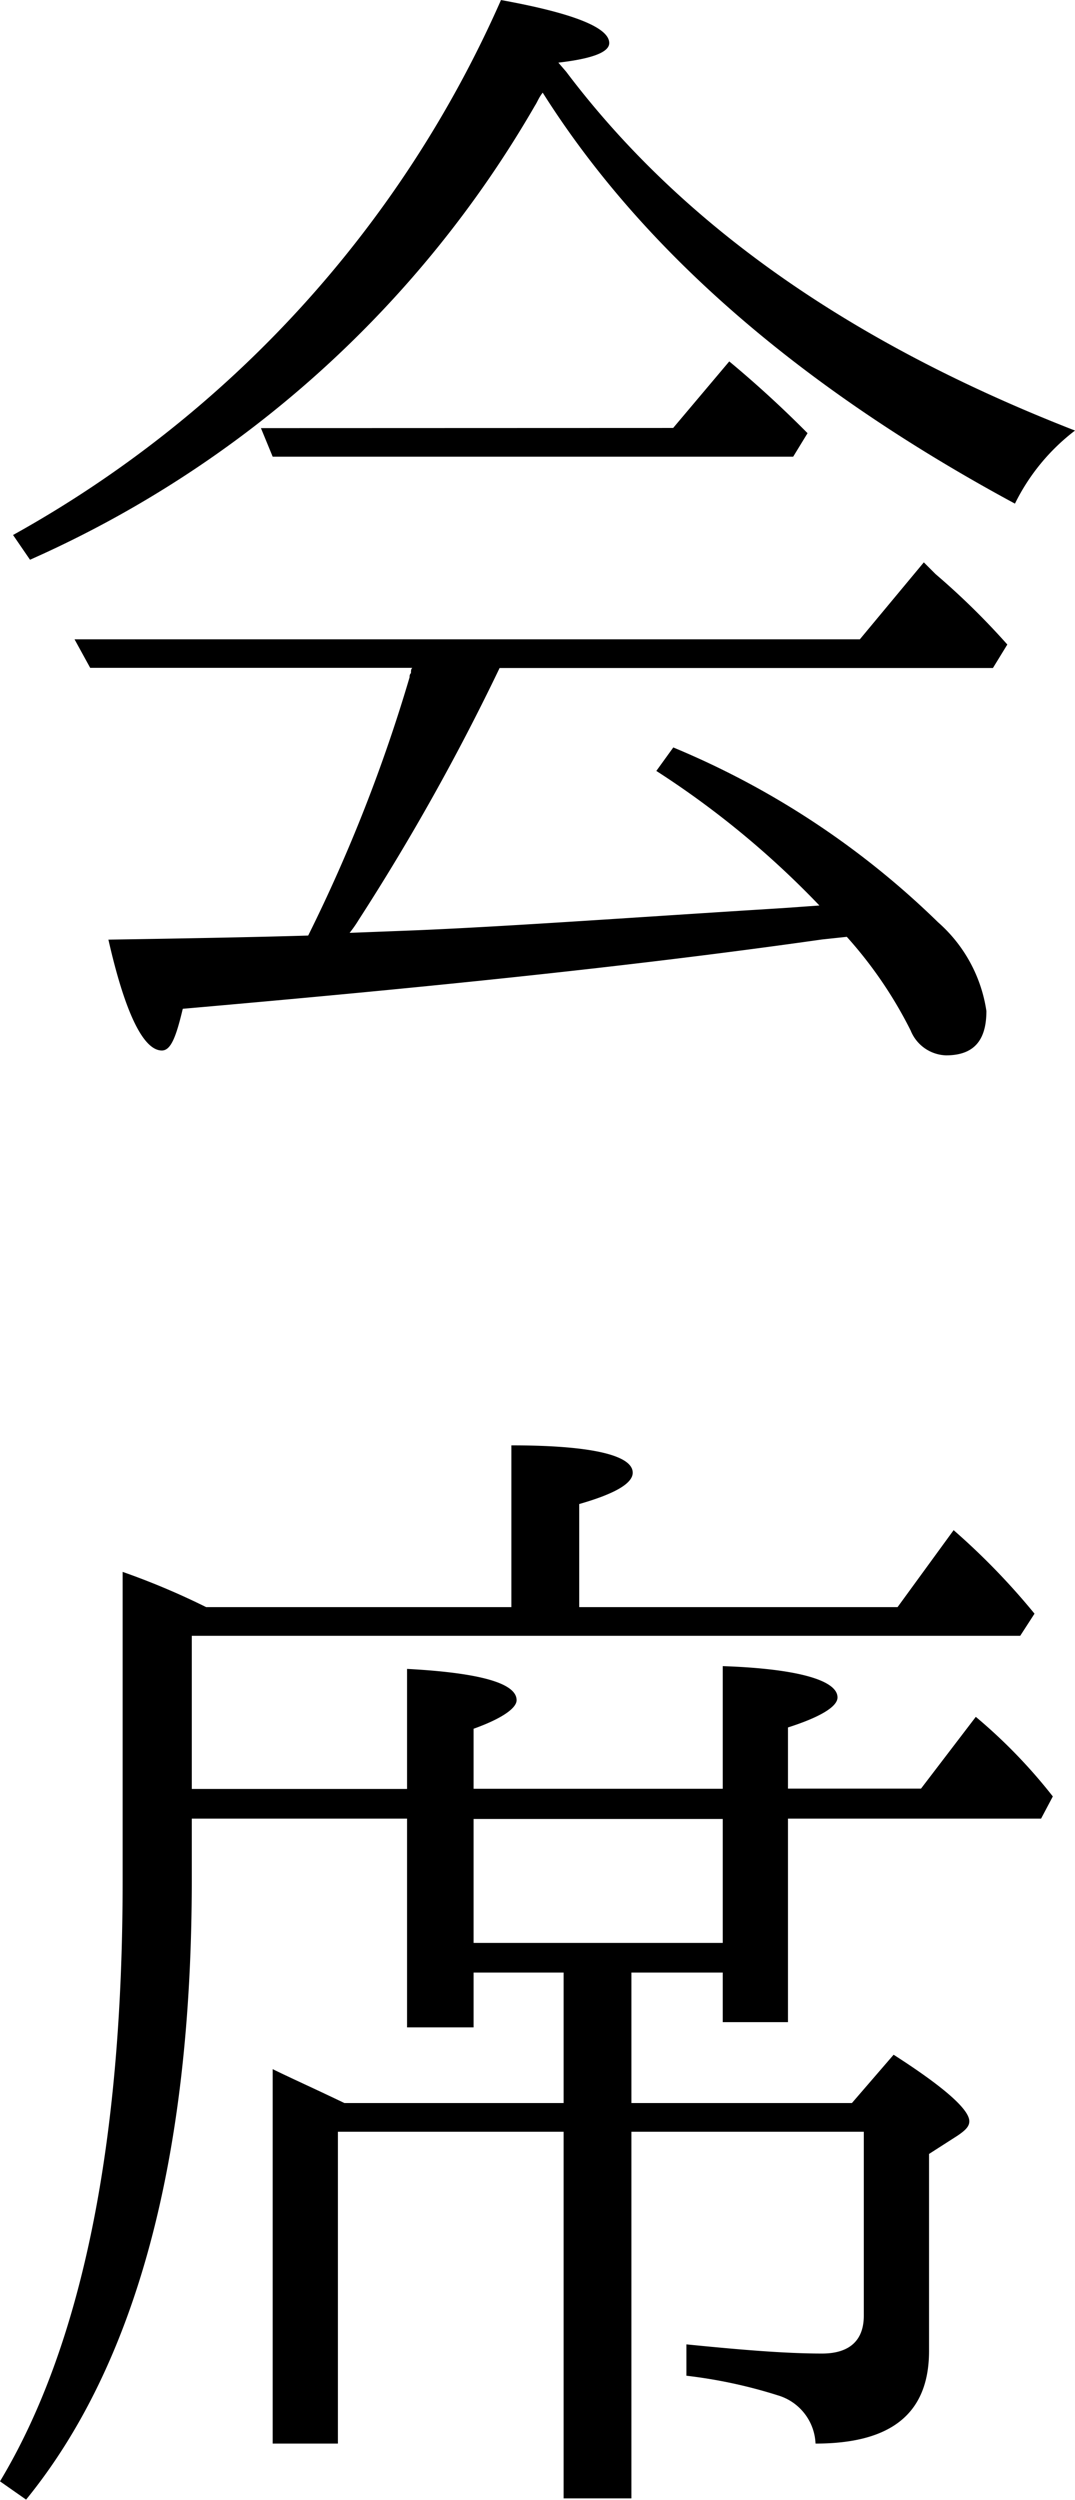
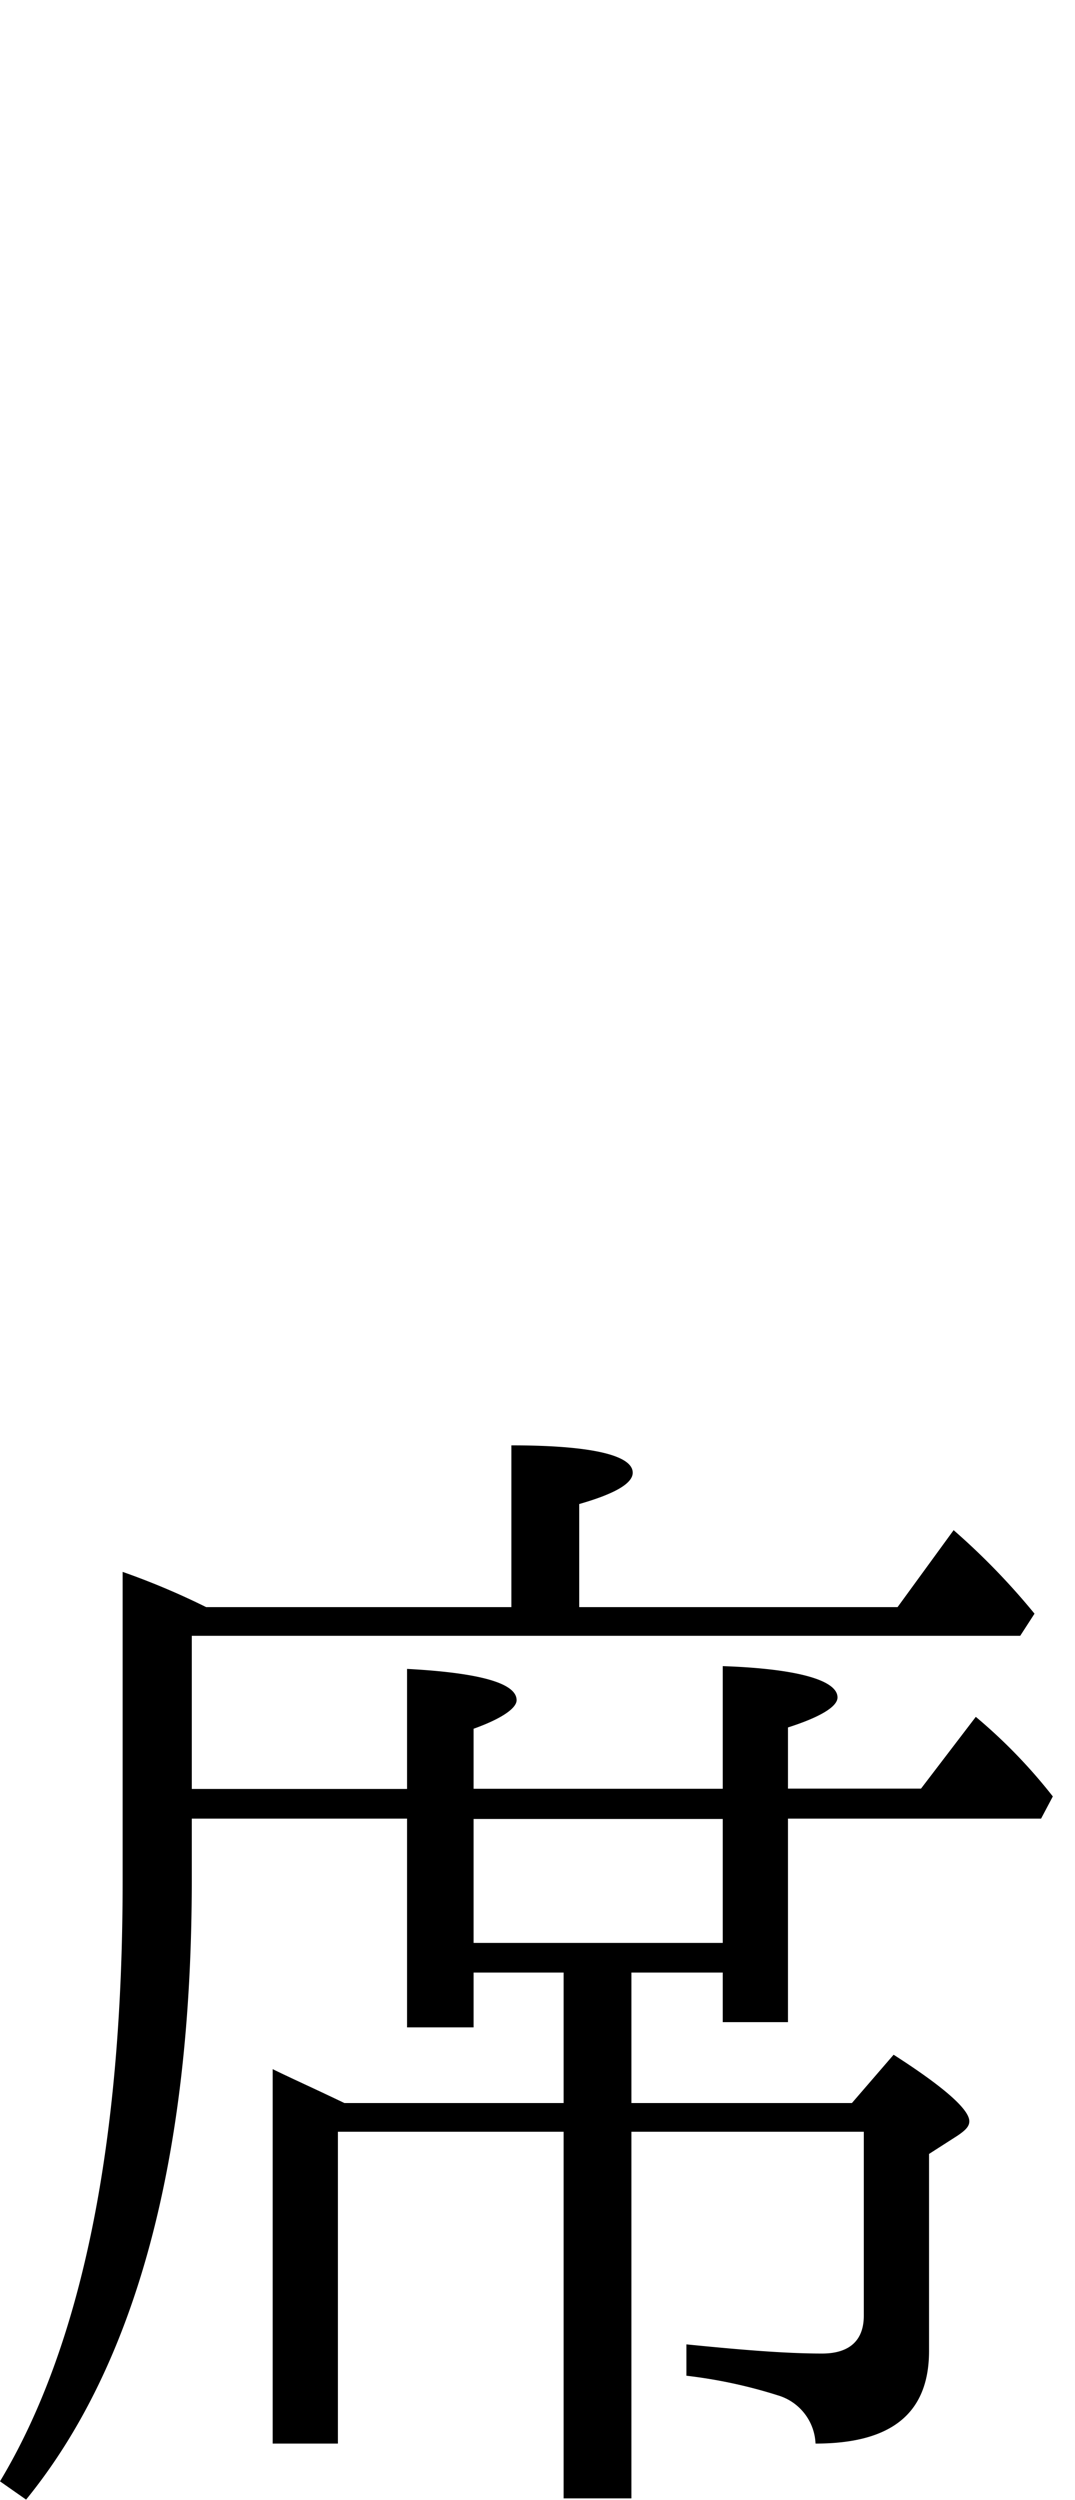
<svg xmlns="http://www.w3.org/2000/svg" width="26.367" height="61.31">
  <g data-name="グループ 10007">
-     <path d="M13.887 1.759c3.04 4.032 7.392 6.816 12.48 8.8a5.06 5.06 0 0 0-1.473 1.792c-5.215-2.815-9.119-6.175-11.583-10.079-.1.128-.128.224-.191.32A26.86 26.86 0 0 1 .736 13.727L.32 13.12A27.83 27.83 0 0 0 12.288.001c1.759.319 2.655.671 2.655 1.055q0 .336-1.248.48Zm-3.84 14.847a.12.12 0 0 1 .033-.1c0-.064 0-.095.032-.128h-7.9l-.384-.7H21.09l1.569-1.887.288.288a18 18 0 0 1 1.76 1.727l-.353.576h-12.1a56 56 0 0 1-3.456 6.176 3 3 0 0 1-.223.319l1.631-.063c2.369-.1 5.376-.32 8.992-.544l.9-.064a22 22 0 0 0-4-3.3l.416-.576a20.6 20.6 0 0 1 6.495 4.288 3.6 3.6 0 0 1 1.185 2.175c0 .737-.32 1.088-.992 1.088a.97.97 0 0 1-.865-.607 10.4 10.4 0 0 0-1.567-2.3l-.608.065c-4.928.7-10.144 1.215-15.679 1.7-.16.672-.288 1.023-.512 1.023-.448 0-.9-.9-1.312-2.719q3.216-.049 4.9-.1a39 39 0 0 0 2.488-6.337m6.464-6.111 1.376-1.632a27 27 0 0 1 1.92 1.76l-.352.576H6.688l-.288-.7Z" data-name="パス 49408" />
    <path d="M4.704 43.871h5.28v-2.944q2.688.144 2.687.768c0 .192-.351.448-1.055.7v1.472h6.111v-3.008c1.855.064 2.815.352 2.815.768 0 .224-.416.48-1.215.736v1.5h3.263l1.344-1.76a13 13 0 0 1 1.889 1.952l-.288.544h-6.208v4.991h-1.6v-1.216h-2.24v3.2h5.408l1.023-1.185c1.248.8 1.857 1.345 1.857 1.632 0 .129-.1.224-.288.352l-.7.449v4.831c0 1.536-.928 2.272-2.784 2.272a1.29 1.29 0 0 0-.928-1.184 12 12 0 0 0-2.239-.48v-.769c1.279.128 2.4.225 3.327.225.672 0 1.024-.32 1.024-.928v-4.511h-5.7v8.991h-1.663v-8.991H8.288v7.647h-1.6v-9.183c.384.191.96.448 1.76.832h5.376v-3.2h-2.208v1.344H9.984v-5.119h-5.28v1.5c0 6.848-1.376 11.9-4.064 15.2L0 60.851c1.984-3.3 3.008-8.192 3.008-14.719v-7.584a18 18 0 0 1 2.048.864h7.487v-3.967c2.016 0 2.976.255 2.976.671 0 .256-.416.512-1.312.768v2.528h7.808l1.375-1.887a17 17 0 0 1 1.984 2.048l-.351.543H4.704Zm6.912 3.776h6.111v-3.04h-6.111Z" data-name="パス 49409" />
  </g>
</svg>